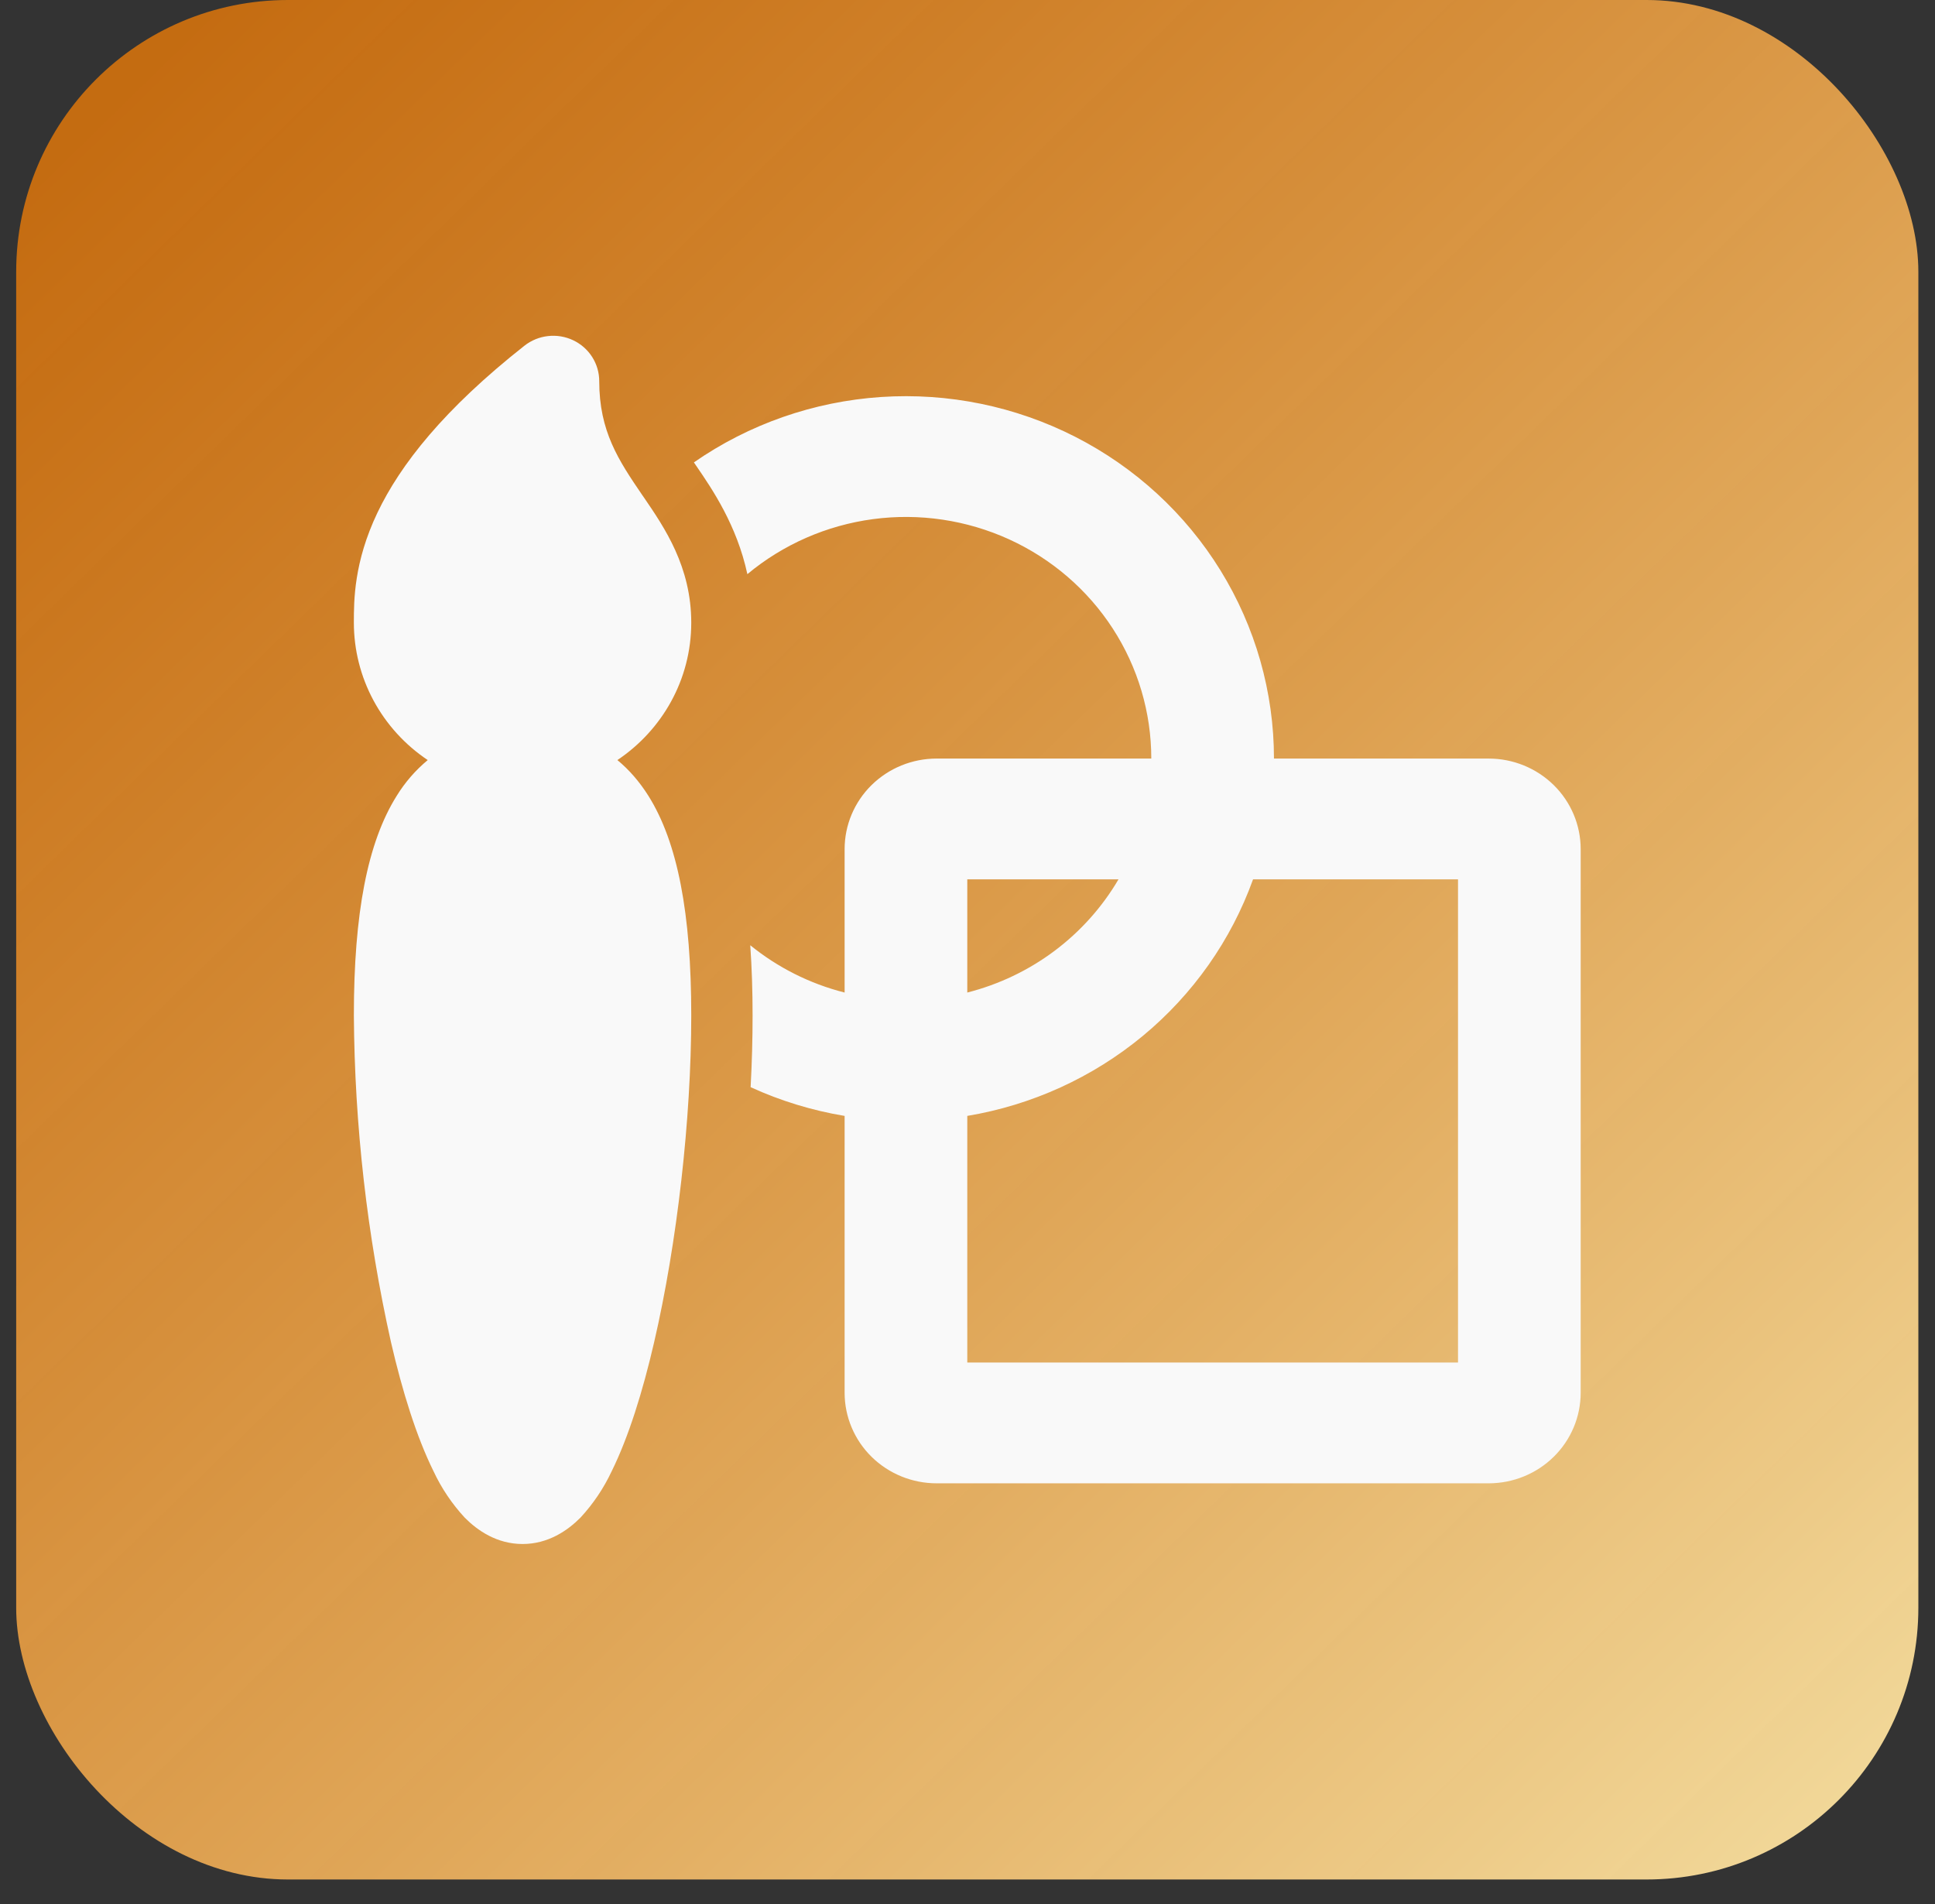
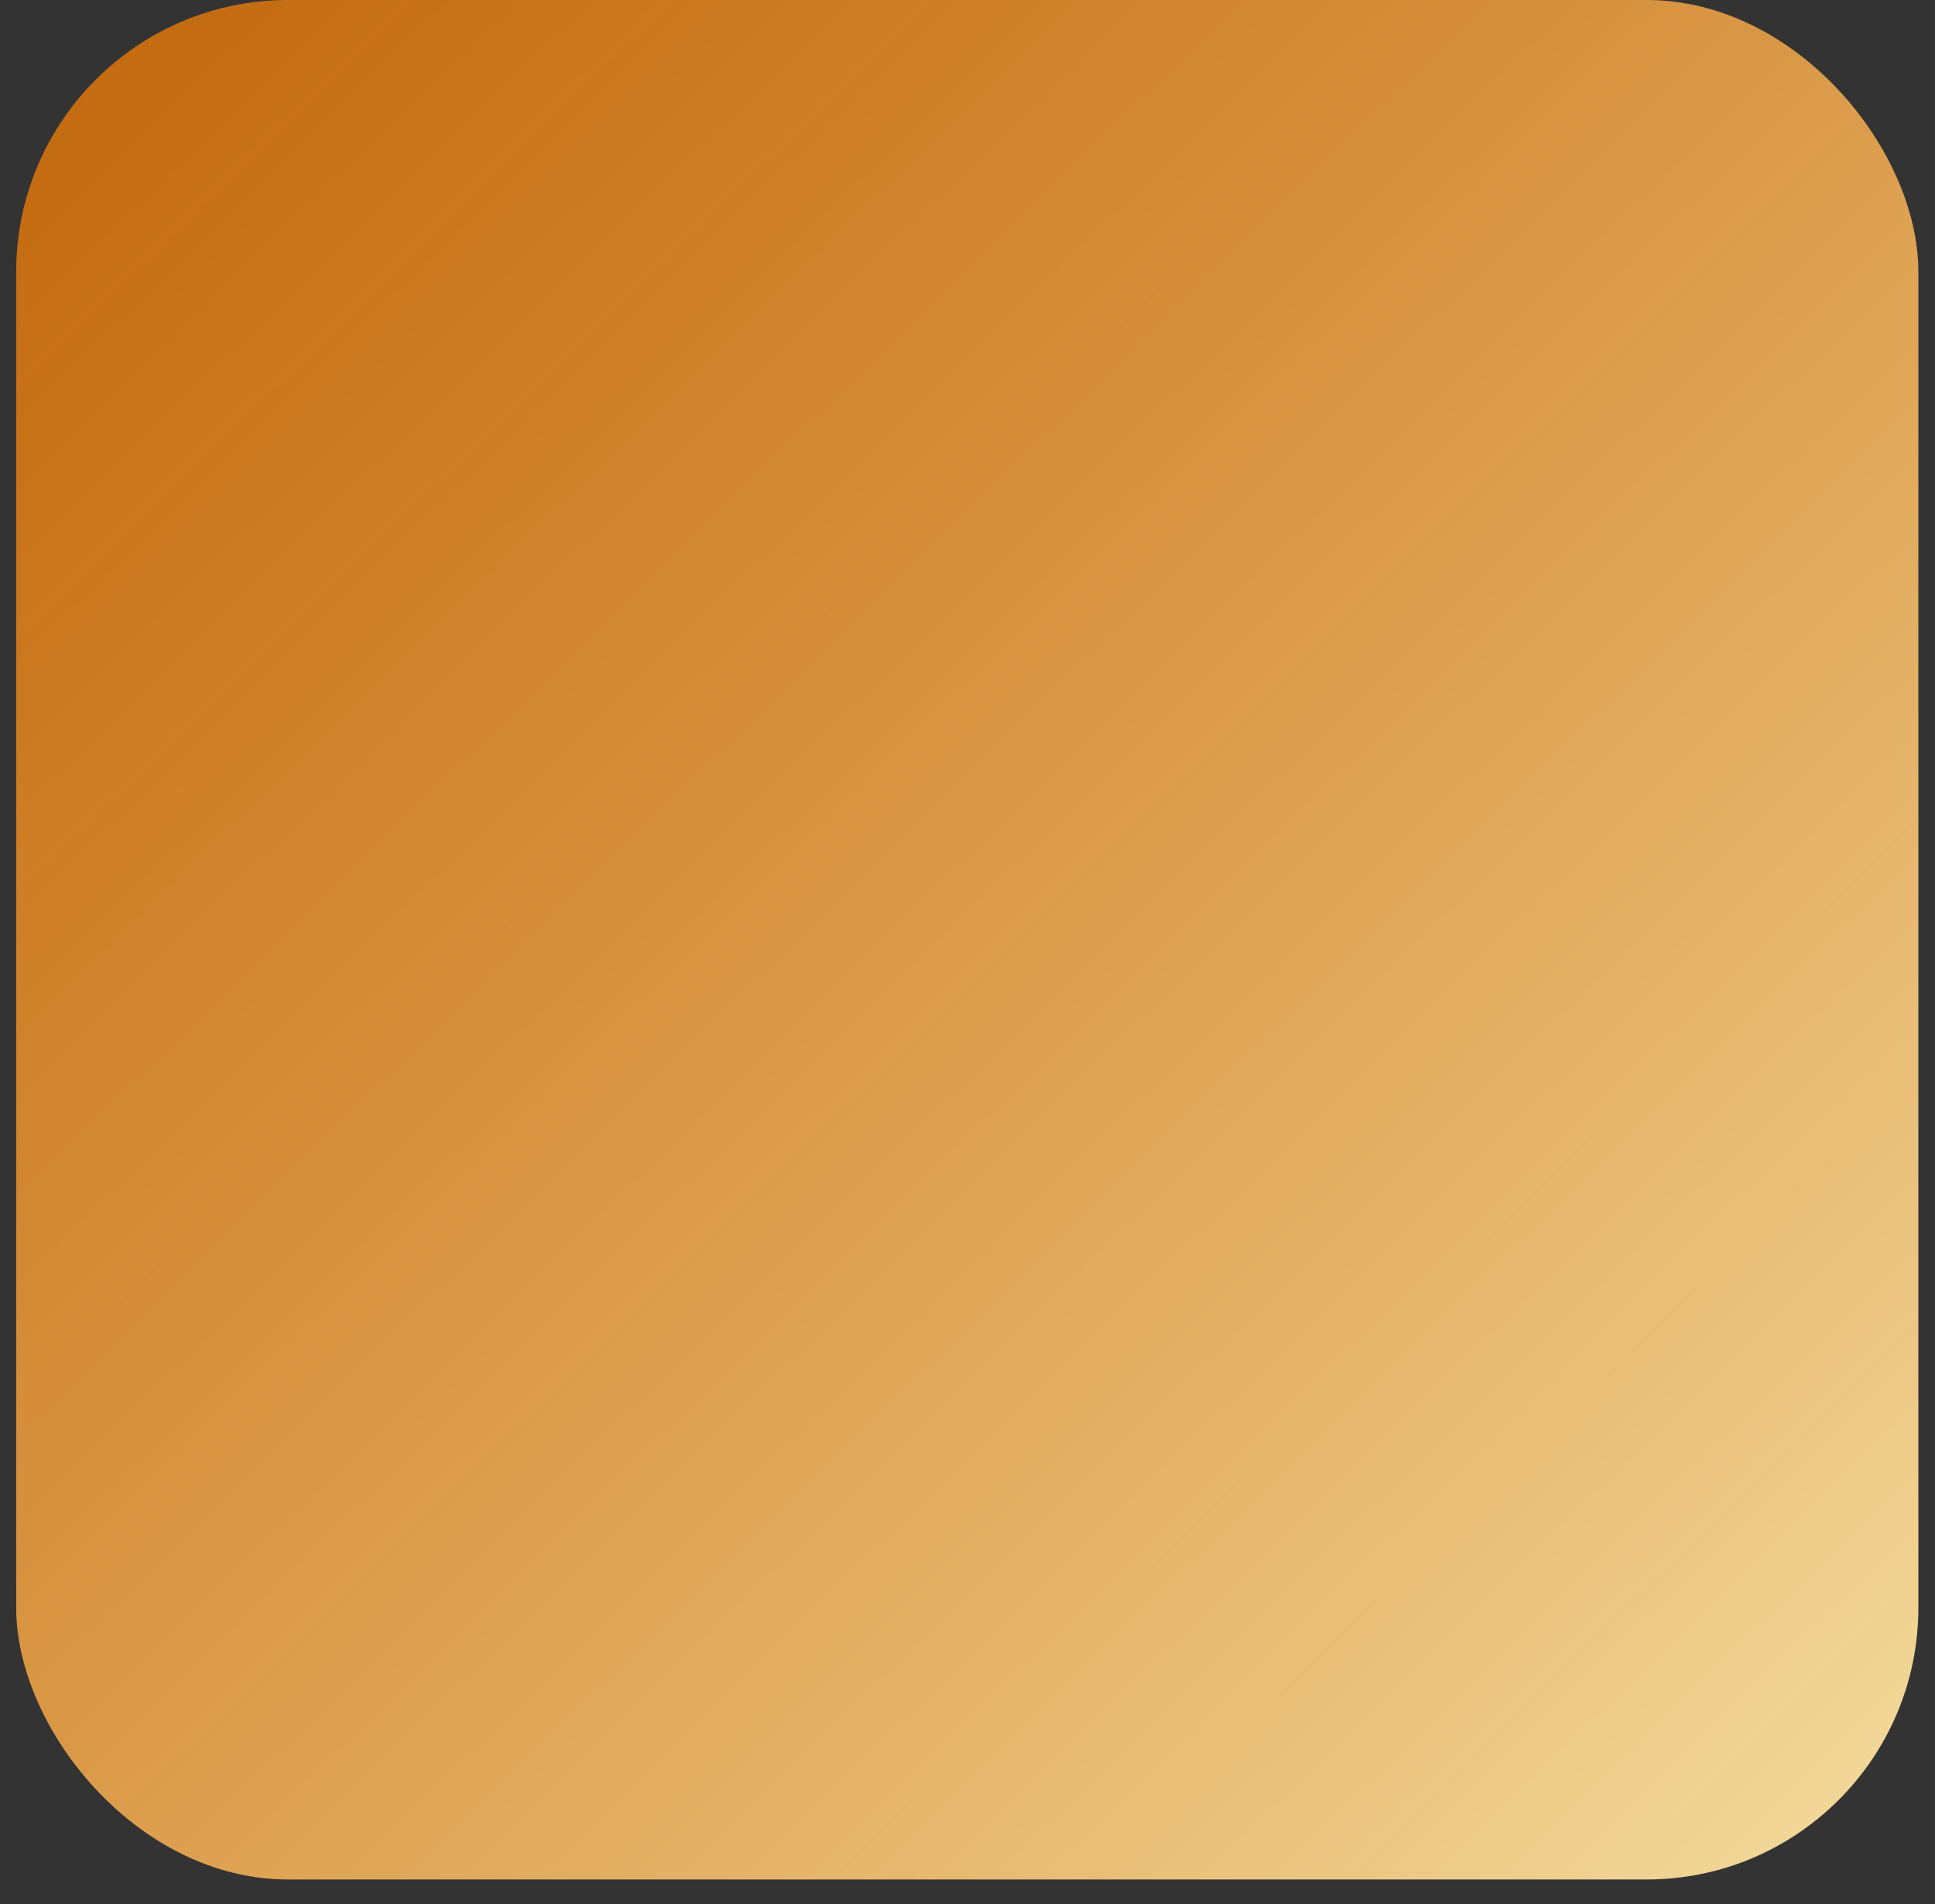
<svg xmlns="http://www.w3.org/2000/svg" width="63" height="62" viewBox="0 0 63 62" fill="none">
  <rect x="0" y="0" width="63" height="62" fill="#333333" stroke="none" />
  <rect x="0.527" width="61.931" height="61.194" rx="8.849" fill="url(#paint0_linear_131_213)" />
-   <path d="M18.661 11.078C18.916 11.199 19.13 11.387 19.28 11.623C19.43 11.858 19.51 12.13 19.51 12.408C19.51 14.04 20.133 14.98 20.914 16.124L20.972 16.207C21.635 17.178 22.506 18.451 22.506 20.273C22.506 22.134 21.553 23.774 20.101 24.747C20.483 25.062 20.82 25.45 21.112 25.913C22.062 27.427 22.506 29.742 22.506 33.065C22.506 36.431 22.046 40.474 21.297 43.703C20.926 45.308 20.465 46.788 19.916 47.9C19.657 48.453 19.314 48.964 18.897 49.414C18.485 49.828 17.852 50.271 17.014 50.271C16.175 50.271 15.542 49.828 15.132 49.414C14.716 48.964 14.372 48.453 14.114 47.9C13.563 46.786 13.101 45.308 12.73 43.701C11.95 40.206 11.545 36.641 11.521 33.063C11.521 29.74 11.965 27.427 12.915 25.913C13.185 25.473 13.527 25.079 13.926 24.747C13.185 24.251 12.579 23.584 12.159 22.804C11.74 22.024 11.521 21.156 11.521 20.273C11.521 19.55 11.521 18.305 12.286 16.698C13.035 15.125 14.459 13.318 17.076 11.255C17.296 11.082 17.562 10.973 17.843 10.942C18.123 10.91 18.407 10.958 18.661 11.078ZM27.499 36.333C26.441 36.157 25.412 35.843 24.439 35.397C24.482 34.596 24.503 33.819 24.503 33.065C24.503 32.267 24.478 31.503 24.427 30.776C25.312 31.494 26.356 32.027 27.499 32.316V27.647C27.499 26.865 27.814 26.115 28.376 25.562C28.938 25.009 29.7 24.698 30.494 24.698H37.484C37.484 23.197 37.049 21.728 36.229 20.464C35.409 19.199 34.238 18.192 32.856 17.561C31.473 16.93 29.936 16.701 28.426 16.902C26.916 17.103 25.496 17.725 24.333 18.694C23.988 17.094 23.185 15.922 22.672 15.172L22.592 15.055C24.386 13.809 26.493 13.073 28.684 12.926C30.874 12.78 33.063 13.229 35.012 14.224C36.961 15.219 38.595 16.722 39.735 18.569C40.875 20.416 41.478 22.536 41.478 24.698H48.468C49.263 24.698 50.025 25.009 50.587 25.562C51.149 26.115 51.464 26.865 51.464 27.647V45.345C51.464 46.127 51.149 46.878 50.587 47.431C50.025 47.984 49.263 48.295 48.468 48.295H30.494C29.7 48.295 28.938 47.984 28.376 47.431C27.814 46.878 27.499 46.127 27.499 45.345V36.333ZM31.493 36.333V44.362H47.47V28.631H40.797C40.083 30.614 38.844 32.374 37.208 33.728C35.572 35.082 33.598 35.981 31.491 36.333M36.416 28.631H31.493V32.316C32.521 32.054 33.486 31.594 34.331 30.961C35.176 30.328 35.885 29.536 36.416 28.631Z" fill="#F9F9F9" />
  <defs>
    <linearGradient id="paint0_linear_131_213" x1="2.739" y1="4.007" x2="61.735" y2="64.45" gradientUnits="userSpaceOnUse">
      <stop stop-color="#FD8204" stop-opacity="0.72" />
      <stop offset="1" stop-color="#F4E0A4" />
    </linearGradient>
  </defs>
</svg>